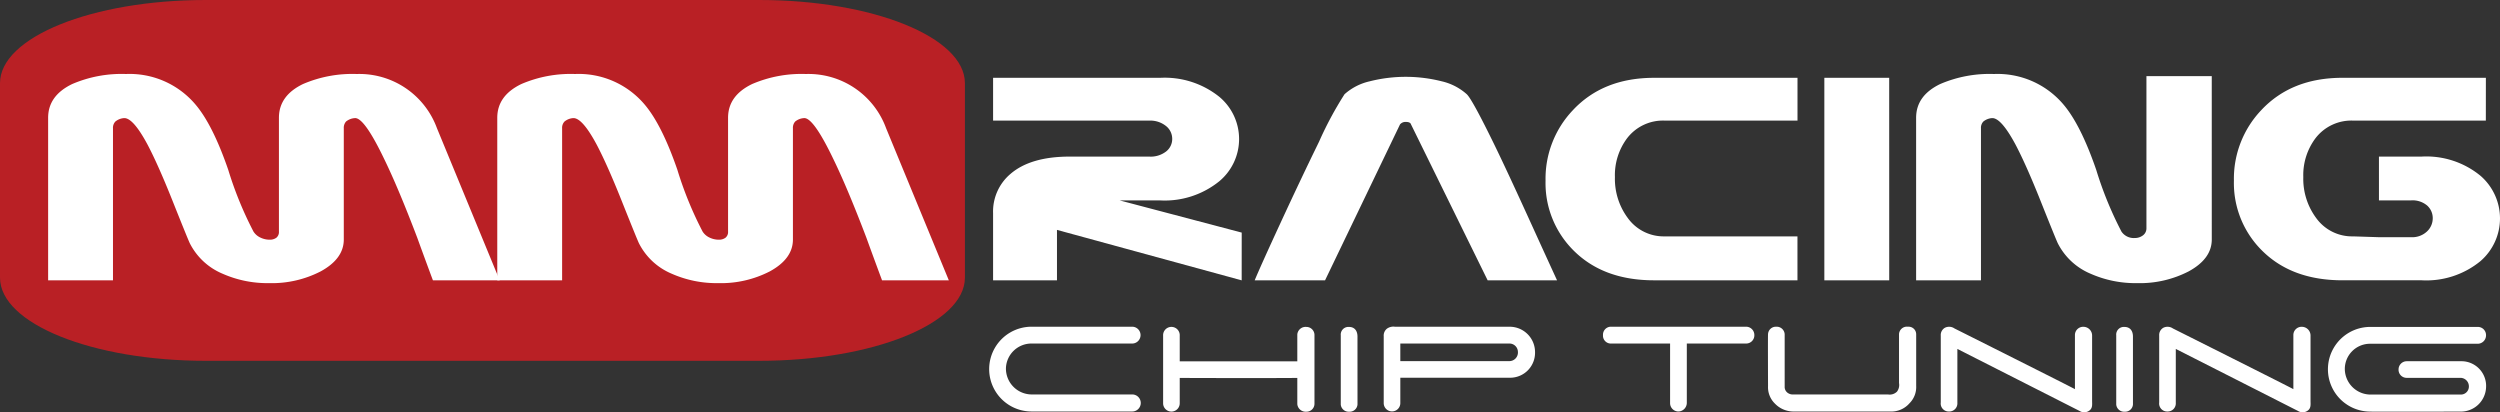
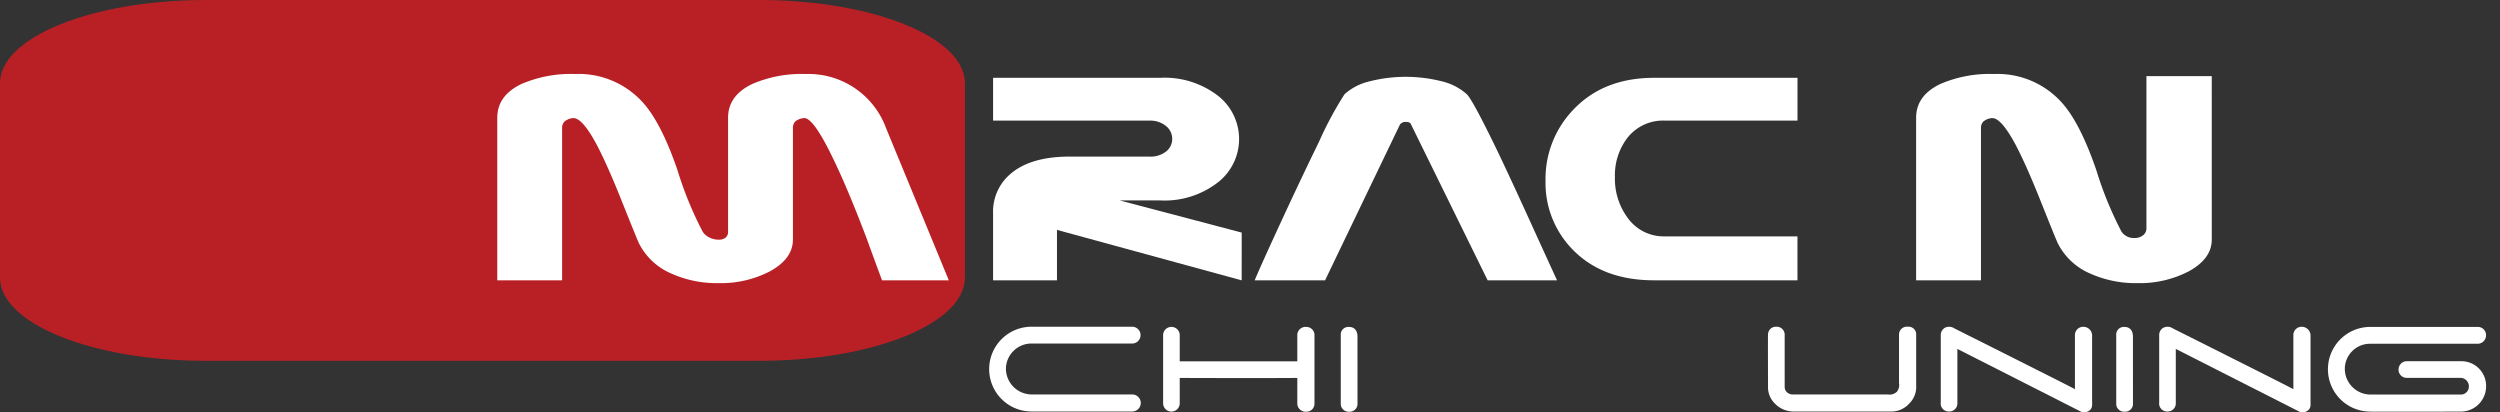
<svg xmlns="http://www.w3.org/2000/svg" width="335.015" height="55.248" viewBox="0 0 335.015 55.248">
  <rect x="0" y="0" width="335.015" height="55.248" fill="#333333" stroke="none" />
  <g id="Group_235" data-name="Group 235" transform="translate(-77.046 -97.746)">
    <path id="Path_444" data-name="Path 444" d="M77.046,108.89v26.062c0,6.154,12.343,11.144,27.571,11.144h74.155c15.231,0,27.577-4.99,27.577-11.144V108.89c0-6.155-12.346-11.144-27.577-11.144H104.617C89.389,97.746,77.046,102.735,77.046,108.89Z" fill="#b92025" />
-     <path id="Path_446" data-name="Path 446" d="M150.047,144.6H141.1q-1.062-2.844-2.092-5.689-2.511-6.6-4.41-10.511-2.7-5.644-3.959-5.534a2.077,2.077,0,0,0-1.175.455,1.255,1.255,0,0,0-.306.9v14.913q0,2.578-3.09,4.267a14.26,14.26,0,0,1-6.92,1.578,14.842,14.842,0,0,1-6.244-1.266,8.66,8.66,0,0,1-4.377-4.068q-.259-.532-2.35-5.777-1.9-4.756-3.315-7.445-1.963-3.666-3.186-3.555a2.071,2.071,0,0,0-1.126.455,1.217,1.217,0,0,0-.322.9V144.6h-8.69V122.822q0-2.978,3.251-4.534a16.733,16.733,0,0,1,7.177-1.333,11.558,11.558,0,0,1,9.3,4.067q2.318,2.711,4.41,8.778a48.567,48.567,0,0,0,3.379,8.268,2.172,2.172,0,0,0,.917.8,2.8,2.8,0,0,0,1.239.289,1.442,1.442,0,0,0,.917-.267.983.983,0,0,0,.338-.822V122.822q0-2.978,3.251-4.534a16.733,16.733,0,0,1,7.177-1.333,11.07,11.07,0,0,1,10.75,7.267Z" transform="translate(-6.042 -9.292)" fill="#fff" />
    <path id="Path_447" data-name="Path 447" d="M266.633,144.6h-8.948q-1.062-2.844-2.092-5.689-2.511-6.6-4.41-10.511-2.7-5.644-3.959-5.534a2.077,2.077,0,0,0-1.175.455,1.255,1.255,0,0,0-.306.9v14.913q0,2.578-3.09,4.267a14.26,14.26,0,0,1-6.92,1.578,14.842,14.842,0,0,1-6.244-1.266,8.658,8.658,0,0,1-4.377-4.068q-.259-.532-2.35-5.777-1.9-4.756-3.315-7.445-1.964-3.666-3.186-3.555a2.071,2.071,0,0,0-1.126.455,1.217,1.217,0,0,0-.322.9V144.6h-8.69V122.822q0-2.978,3.251-4.534a16.733,16.733,0,0,1,7.177-1.333,11.557,11.557,0,0,1,9.3,4.067q2.318,2.711,4.41,8.778a48.478,48.478,0,0,0,3.379,8.268,2.169,2.169,0,0,0,.917.8,2.8,2.8,0,0,0,1.239.289,1.443,1.443,0,0,0,.917-.267.983.983,0,0,0,.338-.822V122.822q0-2.978,3.25-4.534a16.735,16.735,0,0,1,7.178-1.333,11.07,11.07,0,0,1,10.75,7.267Z" transform="translate(-62.44 -9.292)" fill="#fff" />
    <path id="Path_448" data-name="Path 448" d="M368.138,145.086l-24.751-6.762v6.756h-8.562v-9a6.6,6.6,0,0,1,2.317-5.245q2.7-2.334,7.95-2.333h10.653a3.385,3.385,0,0,0,2.285-.7,2.118,2.118,0,0,0,.8-1.648,2.188,2.188,0,0,0-.772-1.7,3.357,3.357,0,0,0-2.317-.774H334.826v-5.734H357.2a11.687,11.687,0,0,1,7.95,2.552,7.364,7.364,0,0,1,0,11.3,11.618,11.618,0,0,1-7.95,2.575h-5.408l16.351,4.313Z" transform="translate(-124.7 -9.771)" fill="#fff" />
    <path id="Path_449" data-name="Path 449" d="M443.242,144.956h-9.3l-10.267-20.89q-.1-.333-.676-.332a.951.951,0,0,0-.8.332l-10.043,20.89h-9.43q.8-1.933,3.46-7.69t5.166-10.889a47.538,47.538,0,0,1,3.412-6.356,7.568,7.568,0,0,1,3.38-1.733,19.662,19.662,0,0,1,9.639,0,7.57,7.57,0,0,1,3.363,1.733q.707.667,3.476,6.312,1.706,3.466,5.085,10.889Q441.761,141.734,443.242,144.956Z" transform="translate(-157.543 -9.647)" fill="#fff" />
    <path id="Path_450" data-name="Path 450" d="M511.984,145.08H492.769q-6.921,0-10.943-4.152a12.716,12.716,0,0,1-3.6-9.193,13.322,13.322,0,0,1,3.669-9.46q4.055-4.33,10.879-4.33h19.215v5.734H494.217a6.055,6.055,0,0,0-5.053,2.352,8.23,8.23,0,0,0-1.642,5.216,8.8,8.8,0,0,0,1.706,5.459,5.924,5.924,0,0,0,4.988,2.486h17.767Z" transform="translate(-194.067 -9.771)" fill="#fff" />
-     <path id="Path_451" data-name="Path 451" d="M559.293,145.08H550.6V117.945h8.69Z" transform="translate(-229.081 -9.771)" fill="#fff" />
    <path id="Path_452" data-name="Path 452" d="M614.04,139.134q0,2.578-3.09,4.267a14.258,14.258,0,0,1-6.919,1.578,14.843,14.843,0,0,1-6.244-1.266,8.66,8.66,0,0,1-4.377-4.068q-.259-.532-2.349-5.777-1.9-4.756-3.315-7.445-1.965-3.666-3.186-3.555a2.075,2.075,0,0,0-1.128.455,1.217,1.217,0,0,0-.322.9V144.6h-8.69V122.822q0-2.978,3.251-4.534a16.73,16.73,0,0,1,7.177-1.333,11.558,11.558,0,0,1,9.3,4.067q2.317,2.711,4.409,8.778a48.468,48.468,0,0,0,3.38,8.268,1.981,1.981,0,0,0,1.769.866,1.78,1.78,0,0,0,1.111-.356,1.163,1.163,0,0,0,.467-.978V117.244h8.754Z" transform="translate(-240.603 -9.292)" fill="#fff" />
-     <path id="Path_453" data-name="Path 453" d="M690.666,123.679H672.9a6.054,6.054,0,0,0-5.053,2.352,8.227,8.227,0,0,0-1.642,5.216,8.8,8.8,0,0,0,1.706,5.459,5.923,5.923,0,0,0,4.988,2.486l3.444.111h4.312a2.885,2.885,0,0,0,2.124-.767,2.418,2.418,0,0,0,.772-1.767,2.255,2.255,0,0,0-.74-1.7,3.027,3.027,0,0,0-2.157-.7h-4.312V128.5h5.729a11.434,11.434,0,0,1,7.885,2.578,7.56,7.56,0,0,1,0,11.423,11.436,11.436,0,0,1-7.885,2.577H671.45q-6.921,0-10.943-4.152a12.715,12.715,0,0,1-3.6-9.193,13.321,13.321,0,0,1,3.67-9.46q4.055-4.33,10.878-4.33h19.216Z" transform="translate(-280.503 -9.771)" fill="#fff" />
    <g id="Group_234" data-name="Group 234" transform="translate(209.624 141.526)">
      <path id="Path_454" data-name="Path 454" d="M353.035,184.807H339.548a3.423,3.423,0,0,0-3.469,3.223,3.466,3.466,0,0,0,3.44,3.6h13.516a1.143,1.143,0,0,1,0,2.285H339.476a5.681,5.681,0,0,1,.072-11.362h13.487a1.128,1.128,0,0,1,0,2.254Z" transform="translate(-333.853 -182.551)" fill="#fff" />
      <path id="Path_455" data-name="Path 455" d="M381.187,187.218h15.756v-3.6a1.111,1.111,0,0,1,1.2-1.012,1.088,1.088,0,0,1,1.1,1.041v9.281a1.068,1.068,0,0,1-1.1,1.04,1.12,1.12,0,0,1-1.2-1.026v-3.5c-5.261.043-15.756,0-15.756,0v3.411a1.113,1.113,0,1,1-2.226-.028v-9.049a1.115,1.115,0,1,1,2.226.015Z" transform="translate(-355.674 -182.577)" fill="#fff" />
      <path id="Path_456" data-name="Path 456" d="M427.317,192.986a1.048,1.048,0,0,1-1.1.983,1.061,1.061,0,0,1-1.142-.968v-9.28a1.024,1.024,0,0,1,1.085-1.114c.852,0,1.155.623,1.155,1.287Z" transform="translate(-377.982 -182.577)" fill="#fff" />
-       <path id="Path_457" data-name="Path 457" d="M456.5,185.978a3.342,3.342,0,0,1-3.267,3.411H438.447v3.4a1.113,1.113,0,1,1-2.226,0v-8.962a1.18,1.18,0,0,1,.433-1.011,1.475,1.475,0,0,1,1.084-.26h15.395A3.4,3.4,0,0,1,456.5,185.978Zm-18.054-1.171v2.356H453.09a1.155,1.155,0,0,0,1.114-1.243,1.133,1.133,0,0,0-1.114-1.113Z" transform="translate(-383.373 -182.551)" fill="#fff" />
-       <path id="Path_458" data-name="Path 458" d="M513.425,183.68a1.1,1.1,0,0,1-1.1,1.127h-7.951v7.921a1.166,1.166,0,0,1-1.1,1.186,1.121,1.121,0,0,1-1.141-1.114v-7.994h-8.023a1.055,1.055,0,0,1-.968-1.127,1.07,1.07,0,0,1,1.011-1.127h18.171A1.113,1.113,0,0,1,513.425,183.68Z" transform="translate(-410.909 -182.551)" fill="#fff" />
      <path id="Path_459" data-name="Path 459" d="M538.2,190.574a.974.974,0,0,0,.362.809,1.156,1.156,0,0,0,.838.245h12.634a1.388,1.388,0,0,0,1.214-.375,1.463,1.463,0,0,0,.275-1.156v-6.563a1.06,1.06,0,0,1,1.2-.982,1.016,1.016,0,0,1,1.1,1.011v6.924a3.061,3.061,0,0,1-.9,2.327,3.222,3.222,0,0,1-2.63,1.1H539.253a3.458,3.458,0,0,1-2.371-1.07,3.06,3.06,0,0,1-.911-2.342s-.029-6.952,0-6.967a1.048,1.048,0,0,1,1.1-.982,1.068,1.068,0,0,1,1.128,1Z" transform="translate(-431.621 -182.55)" fill="#fff" />
      <path id="Path_460" data-name="Path 460" d="M598.794,190.922v-7.3a1.106,1.106,0,0,1,1.2-1.055,1.169,1.169,0,0,1,1.1,1.2v8.659c0,.549.087,1.026-.361,1.359a1.153,1.153,0,0,1-1.315.057l-16.378-8.312v7.228a1.089,1.089,0,0,1-1.113,1.157,1.073,1.073,0,0,1-1.113-1.215v-8.962a1.117,1.117,0,0,1,.549-1.041,1.255,1.255,0,0,1,1.286.087S598.794,190.878,598.794,190.922Z" transform="translate(-453.318 -182.551)" fill="#fff" />
      <path id="Path_461" data-name="Path 461" d="M628.607,192.986a1.048,1.048,0,0,1-1.1.983,1.061,1.061,0,0,1-1.142-.968v-9.28a1.024,1.024,0,0,1,1.084-1.114c.853,0,1.156.623,1.156,1.287Z" transform="translate(-475.355 -182.577)" fill="#fff" />
      <path id="Path_462" data-name="Path 462" d="M655.494,190.922v-7.3a1.105,1.105,0,0,1,1.2-1.055,1.169,1.169,0,0,1,1.1,1.2v8.659c0,.549.087,1.026-.361,1.359a1.154,1.154,0,0,1-1.316.057l-16.378-8.312v7.228a1.089,1.089,0,0,1-1.113,1.157,1.073,1.073,0,0,1-1.112-1.215v-8.962a1.117,1.117,0,0,1,.548-1.041,1.255,1.255,0,0,1,1.286.087S655.494,190.878,655.494,190.922Z" transform="translate(-480.747 -182.551)" fill="#fff" />
      <path id="Path_463" data-name="Path 463" d="M702.535,183.677a1.128,1.128,0,0,1-1.1,1.186H686.952a3.378,3.378,0,0,0-3.339,3.425,3.459,3.459,0,0,0,3.5,3.383h12.07a1.073,1.073,0,0,0,1.055-1.07,1.141,1.141,0,0,0-1.141-1.171h-7.228a1.082,1.082,0,0,1-1.055-1.142,1.1,1.1,0,0,1,1.1-1.084h7.429a3.307,3.307,0,0,1,3.2,3.469,3.386,3.386,0,0,1-3.426,3.281s-12.084.029-12.114,0a5.674,5.674,0,0,1,.043-11.348h14.4A1.094,1.094,0,0,1,702.535,183.677Z" transform="translate(-501.971 -182.577)" fill="#fff" />
    </g>
  </g>
</svg>